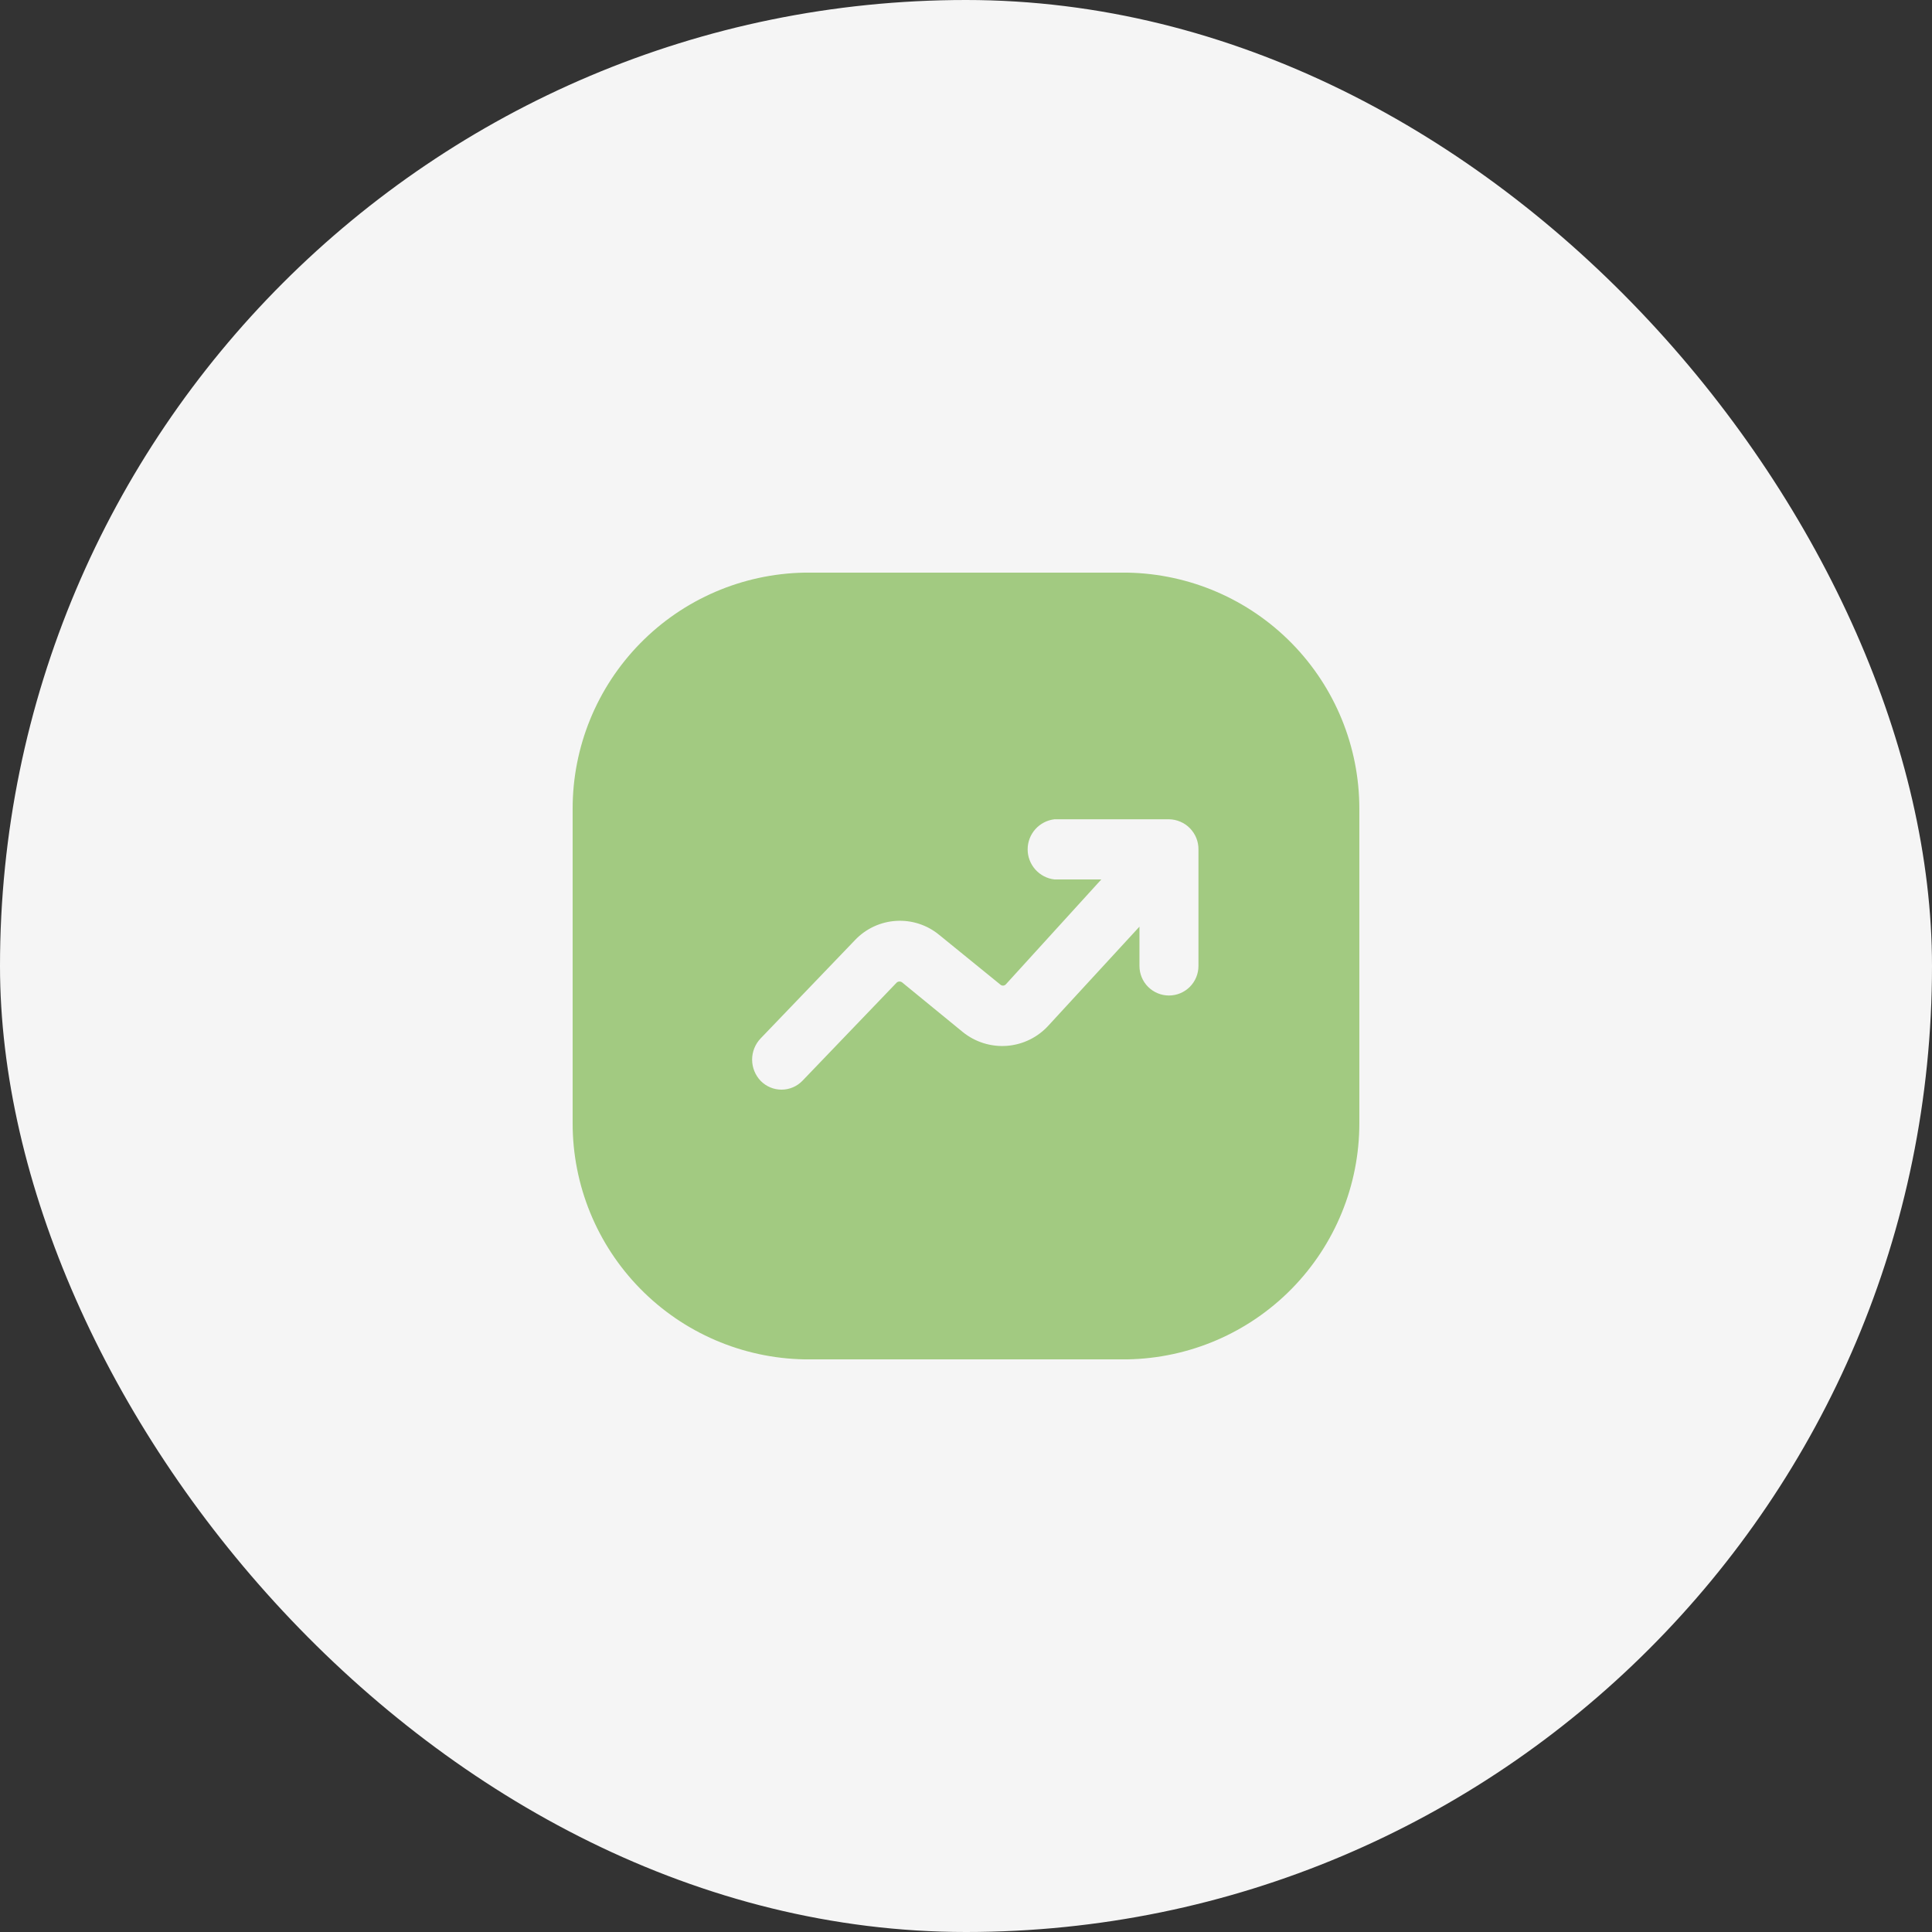
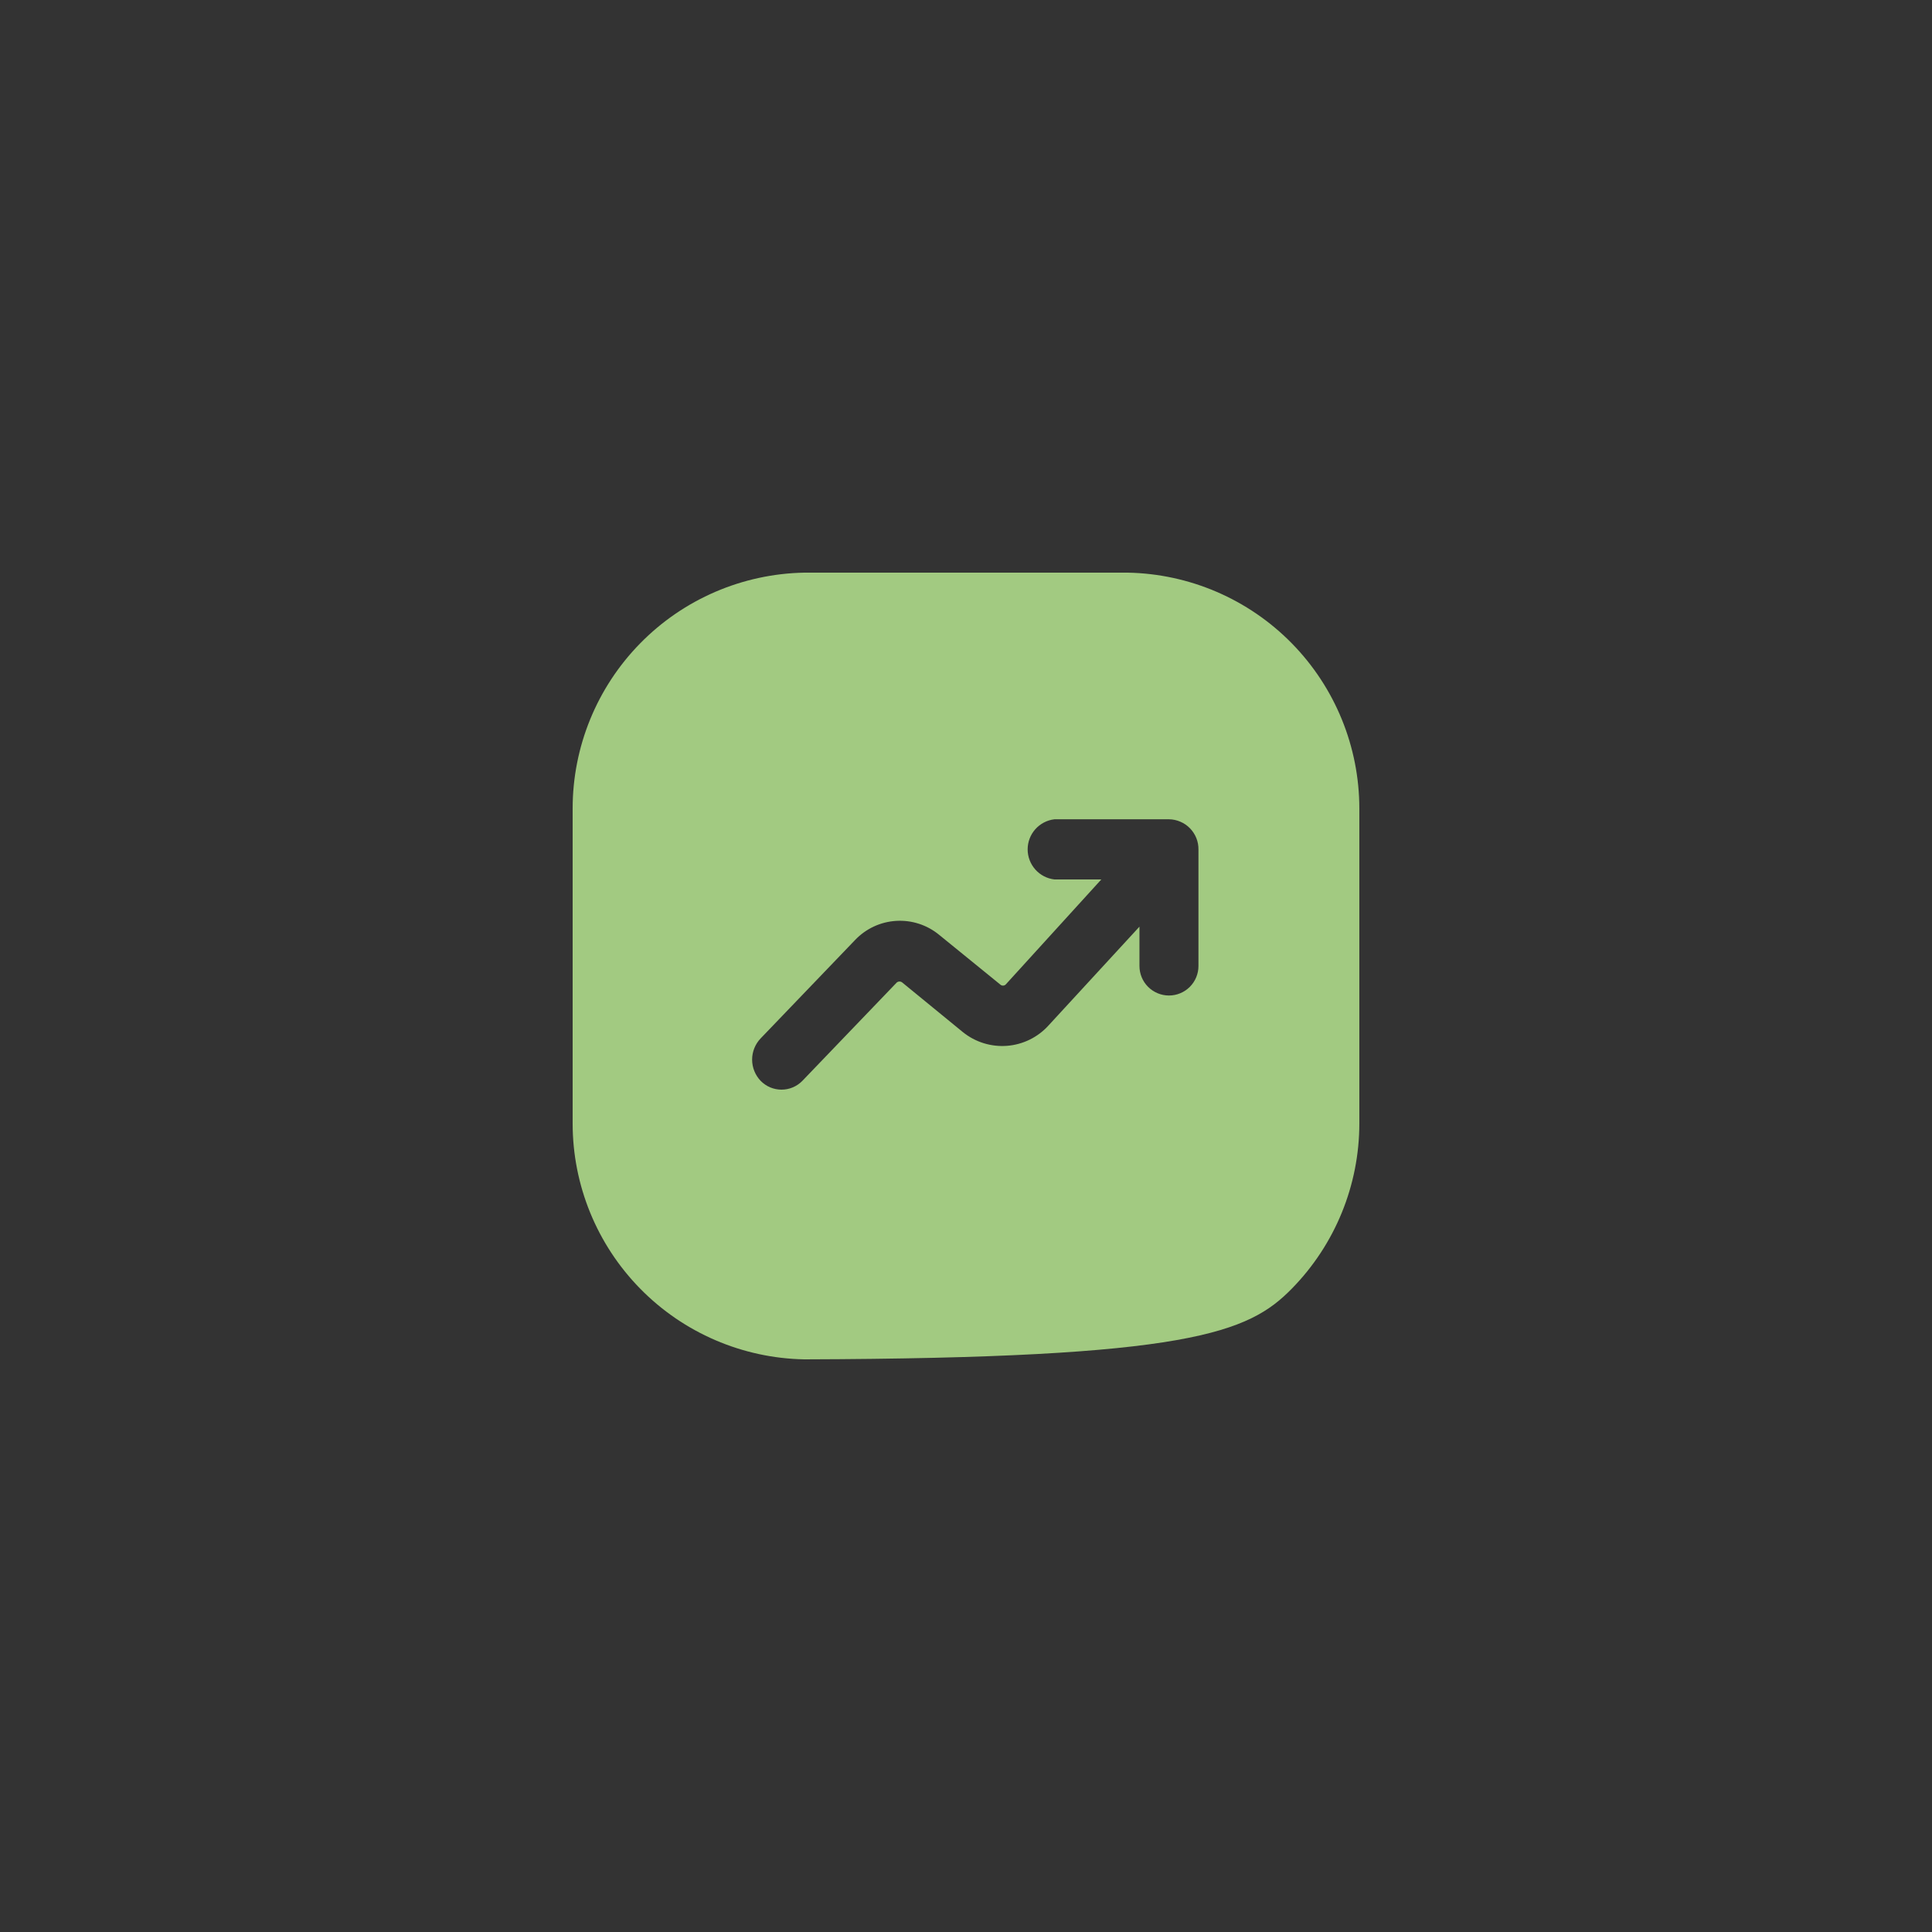
<svg xmlns="http://www.w3.org/2000/svg" width="88" height="88" viewBox="0 0 88 88" fill="none">
  <rect x="0" y="0" width="88" height="88" fill="#333333" stroke="none" />
-   <rect width="88" height="88" rx="44" fill="#F5F5F5" />
-   <path d="M51.363 26.083H36.636C33.819 26.135 31.135 27.29 29.162 29.301C27.188 31.311 26.082 34.016 26.083 36.833V51.167C26.082 53.984 27.188 56.689 29.162 58.699C31.135 60.71 33.819 61.865 36.636 61.917H51.363C54.18 61.865 56.864 60.71 58.838 58.699C60.811 56.689 61.917 53.984 61.916 51.167V36.833C61.917 34.016 60.811 31.311 58.838 29.301C56.864 27.29 54.18 26.135 51.363 26.083ZM54.588 44C54.588 44.356 54.447 44.698 54.195 44.95C53.943 45.202 53.601 45.344 53.245 45.344C52.888 45.344 52.547 45.202 52.294 44.95C52.042 44.698 51.901 44.356 51.901 44V42.208L47.762 46.705C47.274 47.246 46.596 47.579 45.87 47.636C45.143 47.692 44.423 47.468 43.856 47.01L41.097 44.752C41.062 44.723 41.017 44.707 40.972 44.707C40.926 44.707 40.882 44.723 40.846 44.752L36.546 49.232C36.423 49.358 36.275 49.459 36.112 49.528C35.949 49.597 35.774 49.632 35.597 49.632C35.42 49.632 35.245 49.597 35.081 49.528C34.918 49.459 34.771 49.358 34.647 49.232C34.398 48.971 34.258 48.625 34.258 48.264C34.258 47.904 34.398 47.557 34.647 47.297L38.947 42.817C39.438 42.3 40.106 41.988 40.818 41.945C41.53 41.901 42.232 42.13 42.781 42.584L45.558 44.842C45.592 44.875 45.637 44.893 45.684 44.893C45.731 44.893 45.776 44.875 45.809 44.842L50.163 40.058H48.031C47.694 40.02 47.384 39.859 47.158 39.606C46.933 39.353 46.808 39.026 46.808 38.688C46.808 38.349 46.933 38.022 47.158 37.769C47.384 37.517 47.694 37.355 48.031 37.317H53.245C53.423 37.319 53.6 37.357 53.764 37.428C53.929 37.498 54.078 37.6 54.202 37.728C54.327 37.857 54.425 38.008 54.492 38.174C54.558 38.34 54.591 38.518 54.588 38.697V44Z" fill="#A2CA81" />
+   <path d="M51.363 26.083H36.636C33.819 26.135 31.135 27.29 29.162 29.301C27.188 31.311 26.082 34.016 26.083 36.833V51.167C26.082 53.984 27.188 56.689 29.162 58.699C31.135 60.71 33.819 61.865 36.636 61.917C54.18 61.865 56.864 60.71 58.838 58.699C60.811 56.689 61.917 53.984 61.916 51.167V36.833C61.917 34.016 60.811 31.311 58.838 29.301C56.864 27.29 54.18 26.135 51.363 26.083ZM54.588 44C54.588 44.356 54.447 44.698 54.195 44.95C53.943 45.202 53.601 45.344 53.245 45.344C52.888 45.344 52.547 45.202 52.294 44.95C52.042 44.698 51.901 44.356 51.901 44V42.208L47.762 46.705C47.274 47.246 46.596 47.579 45.87 47.636C45.143 47.692 44.423 47.468 43.856 47.01L41.097 44.752C41.062 44.723 41.017 44.707 40.972 44.707C40.926 44.707 40.882 44.723 40.846 44.752L36.546 49.232C36.423 49.358 36.275 49.459 36.112 49.528C35.949 49.597 35.774 49.632 35.597 49.632C35.42 49.632 35.245 49.597 35.081 49.528C34.918 49.459 34.771 49.358 34.647 49.232C34.398 48.971 34.258 48.625 34.258 48.264C34.258 47.904 34.398 47.557 34.647 47.297L38.947 42.817C39.438 42.3 40.106 41.988 40.818 41.945C41.53 41.901 42.232 42.13 42.781 42.584L45.558 44.842C45.592 44.875 45.637 44.893 45.684 44.893C45.731 44.893 45.776 44.875 45.809 44.842L50.163 40.058H48.031C47.694 40.02 47.384 39.859 47.158 39.606C46.933 39.353 46.808 39.026 46.808 38.688C46.808 38.349 46.933 38.022 47.158 37.769C47.384 37.517 47.694 37.355 48.031 37.317H53.245C53.423 37.319 53.6 37.357 53.764 37.428C53.929 37.498 54.078 37.6 54.202 37.728C54.327 37.857 54.425 38.008 54.492 38.174C54.558 38.34 54.591 38.518 54.588 38.697V44Z" fill="#A2CA81" />
</svg>